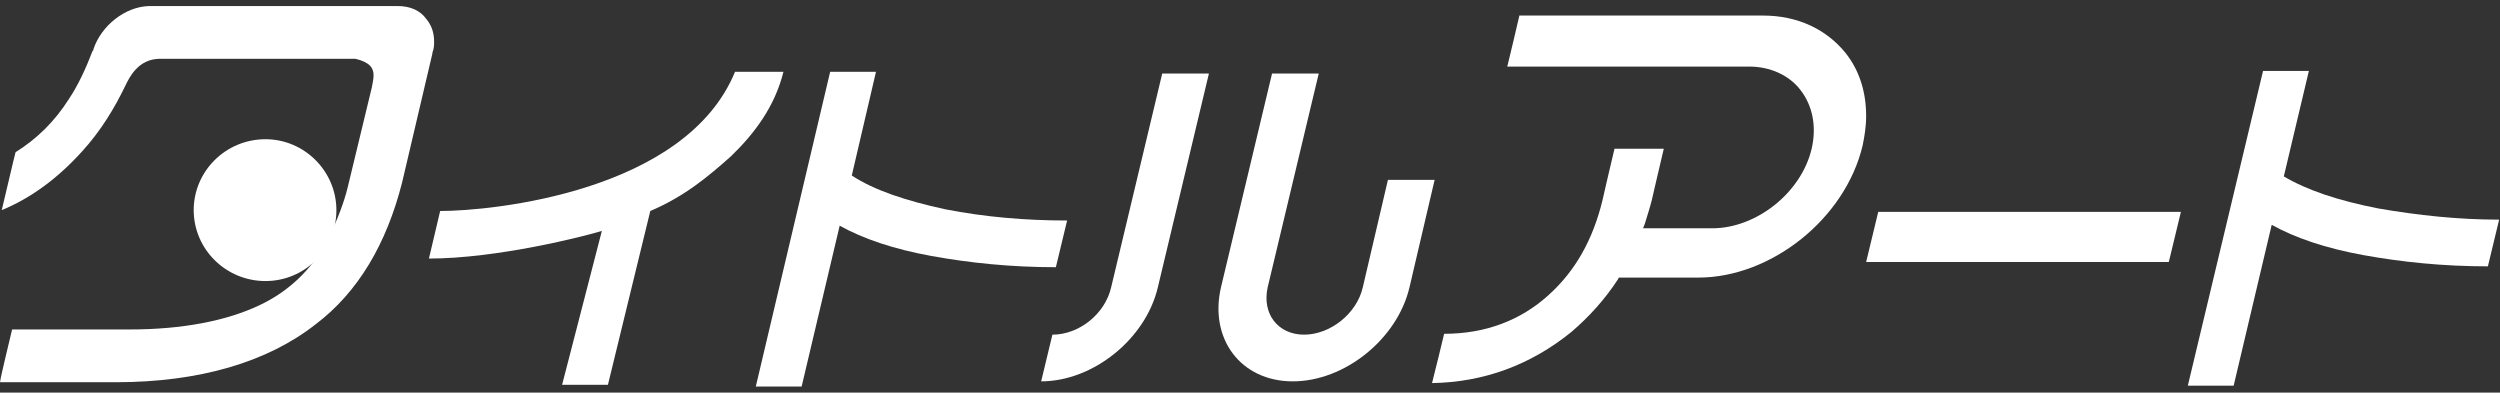
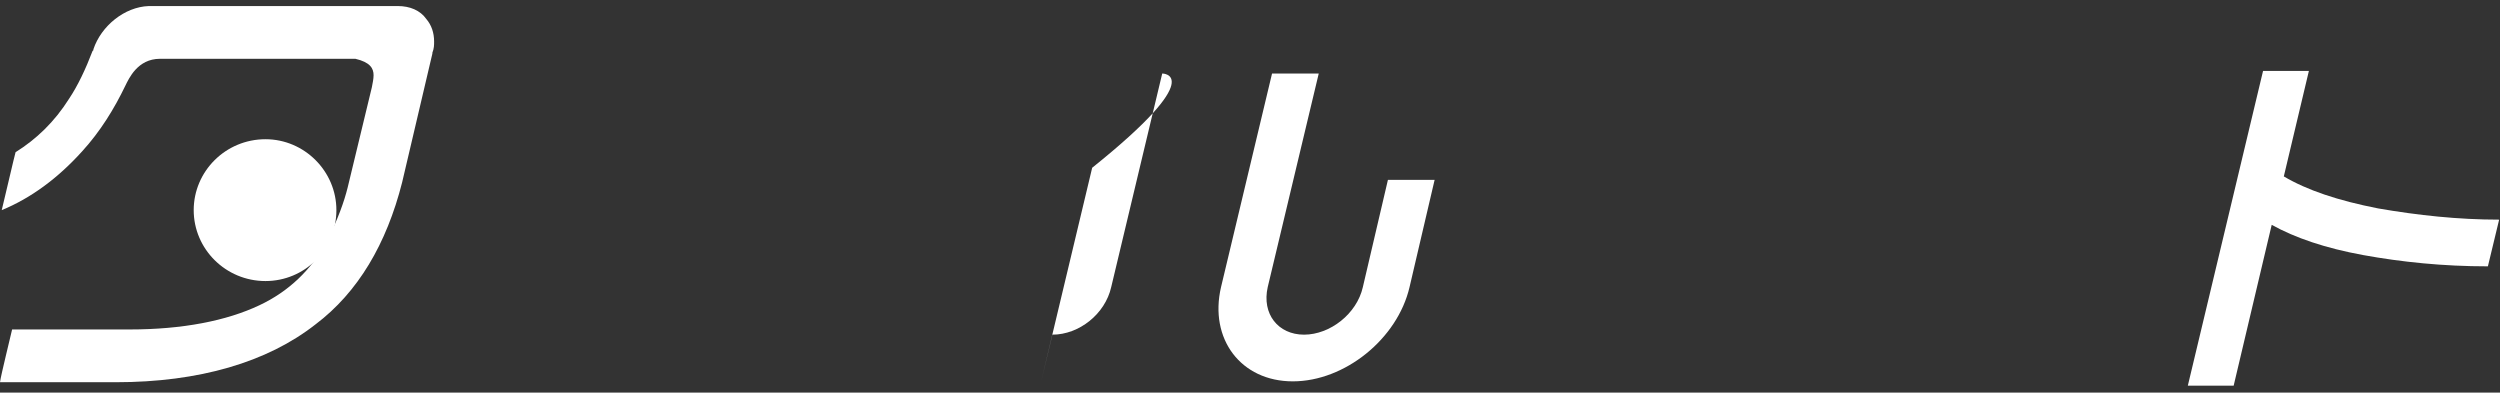
<svg xmlns="http://www.w3.org/2000/svg" version="1.1" id="レイヤー_1" x="0px" y="0px" viewBox="0 0 289.1 45.4" style="enable-background:new 0 0 289.1 45.4;" xml:space="preserve">
  <rect x="0" y="0" width="289.1" height="45.4" fill="#333333" stroke="none" />
  <style type="text/css">
	.st0{fill:#FFFFFF;}
</style>
  <g>
-     <path class="st0" d="M50.9,24.4l-1.3,5.5c7.9,0,18.1-2.6,20-3.2L65,44.5h5.3l4.9-20.1c4-1.7,6.7-4,9.3-6.3c2.8-2.7,5.1-5.8,6.1-9.8   H85C79.3,22.2,56.9,24.4,50.9,24.4" />
-     <path class="st0" d="M98.5,20.3l2.8-12H96l-8.6,36.4h5.3l4.4-18.6c2.7,1.5,6.2,2.7,10.6,3.5s9.2,1.3,14.4,1.3l1.3-5.4   c-4.8,0-9.5-0.4-14.1-1.3C104.7,23.2,101.1,22,98.5,20.3" />
-     <polygon class="st0" points="215.8,30.3 250.8,30.3 252.2,24.5 217.2,24.5  " />
    <path class="st0" d="M275,24.1c-4.6-0.9-8.2-2.1-10.9-3.7L267,8.2h-5.3L253,44.6h5.3l4.4-18.6c2.7,1.5,6.2,2.7,10.6,3.5   s9.2,1.3,14.4,1.3l1.3-5.4C284.3,25.4,279.6,24.9,275,24.1" />
-     <path class="st0" d="M215.8,13.4c0-2.8-0.8-5.3-2.4-7.3c-2.2-2.7-5.5-4.3-9.5-4.3h-28.2c-0.1,0.5-1.2,5.1-1.4,5.9h28   c2.4,0,4.6,1,5.9,2.7c1.4,1.8,1.9,4.2,1.3,6.8c-1.2,5.1-6.4,9.2-11.5,9.2h-8l0.2-0.5c0.3-1,0.6-1.9,0.8-2.7c0,0,1.2-5.2,1.4-6h-5.7   c-0.3,1.2-1.4,6-1.4,6c-1.1,4.5-3.1,8.1-6.2,10.9c-3.3,3-7.4,4.5-12.1,4.5c-0.1,0.5-1.2,4.9-1.4,5.7c6-0.1,11.4-2.1,16.1-5.9   c2.1-1.8,3.9-3.8,5.4-6.1l0.1-0.2h9.2c8.4,0,17-6.8,19-15.3C215.6,15.8,215.8,14.7,215.8,13.4" />
    <path class="st0" d="M157.6,33.2c-0.7,3.1-3.8,5.5-6.8,5.5s-4.9-2.4-4.2-5.5l5.9-24.7h-5.4l-5.9,24.7c-1.4,6,2.3,10.9,8.3,10.9   s12.1-4.9,13.5-10.9l2.9-12.4h-5.4L157.6,33.2z" />
    <path class="st0" d="M46.5,21.1L50,6.2V6.1c0.2-0.5,0.2-0.9,0.2-1.3c0-1-0.3-1.9-0.9-2.6c-0.7-1-1.9-1.5-3.3-1.5h-0.1h-0.1H17.2   c-2.8,0.1-5.5,2.3-6.4,5v0.1l-0.1,0.1C9.9,8,9,9.9,8,11.4c-1.7,2.7-3.8,4.7-6.2,6.2c-0.1,0.3-1.3,5.5-1.6,6.7   c3.4-1.4,6.5-3.7,9.3-6.8c2.1-2.3,3.7-4.9,5-7.6c0.4-0.8,1.4-3.1,4-3.1h22.6l0,0c1.7,0.4,2.1,1.1,2.1,1.9c0,0.4-0.1,0.9-0.2,1.4   l-2.8,11.6c-0.4,1.6-1.1,3.6-2.4,6.2c-1.8,3.3-4.4,5.8-7.8,7.4c-3.8,1.8-8.9,2.8-15,2.8H1.4c-0.1,0.5-1.3,5.3-1.4,6.1h13.4   c9.6,0,17.5-2.3,23.1-6.7C41.4,33.8,44.7,28.2,46.5,21.1" />
    <path class="st0" d="M38.9,24.3c0,4.6-3.7,8.2-8.2,8.2c-4.6,0-8.3-3.7-8.3-8.2s3.7-8.2,8.3-8.2C35.2,16.1,38.9,19.8,38.9,24.3" />
-     <path class="st0" d="M134.4,8.5l-5.9,24.7c-0.7,3.1-3.7,5.5-6.8,5.5l-1.3,5.4c6,0,12.1-4.9,13.5-10.9l5.9-24.7   C139.9,8.5,134.4,8.5,134.4,8.5z" />
+     <path class="st0" d="M134.4,8.5l-5.9,24.7c-0.7,3.1-3.7,5.5-6.8,5.5l-1.3,5.4l5.9-24.7   C139.9,8.5,134.4,8.5,134.4,8.5z" />
  </g>
</svg>